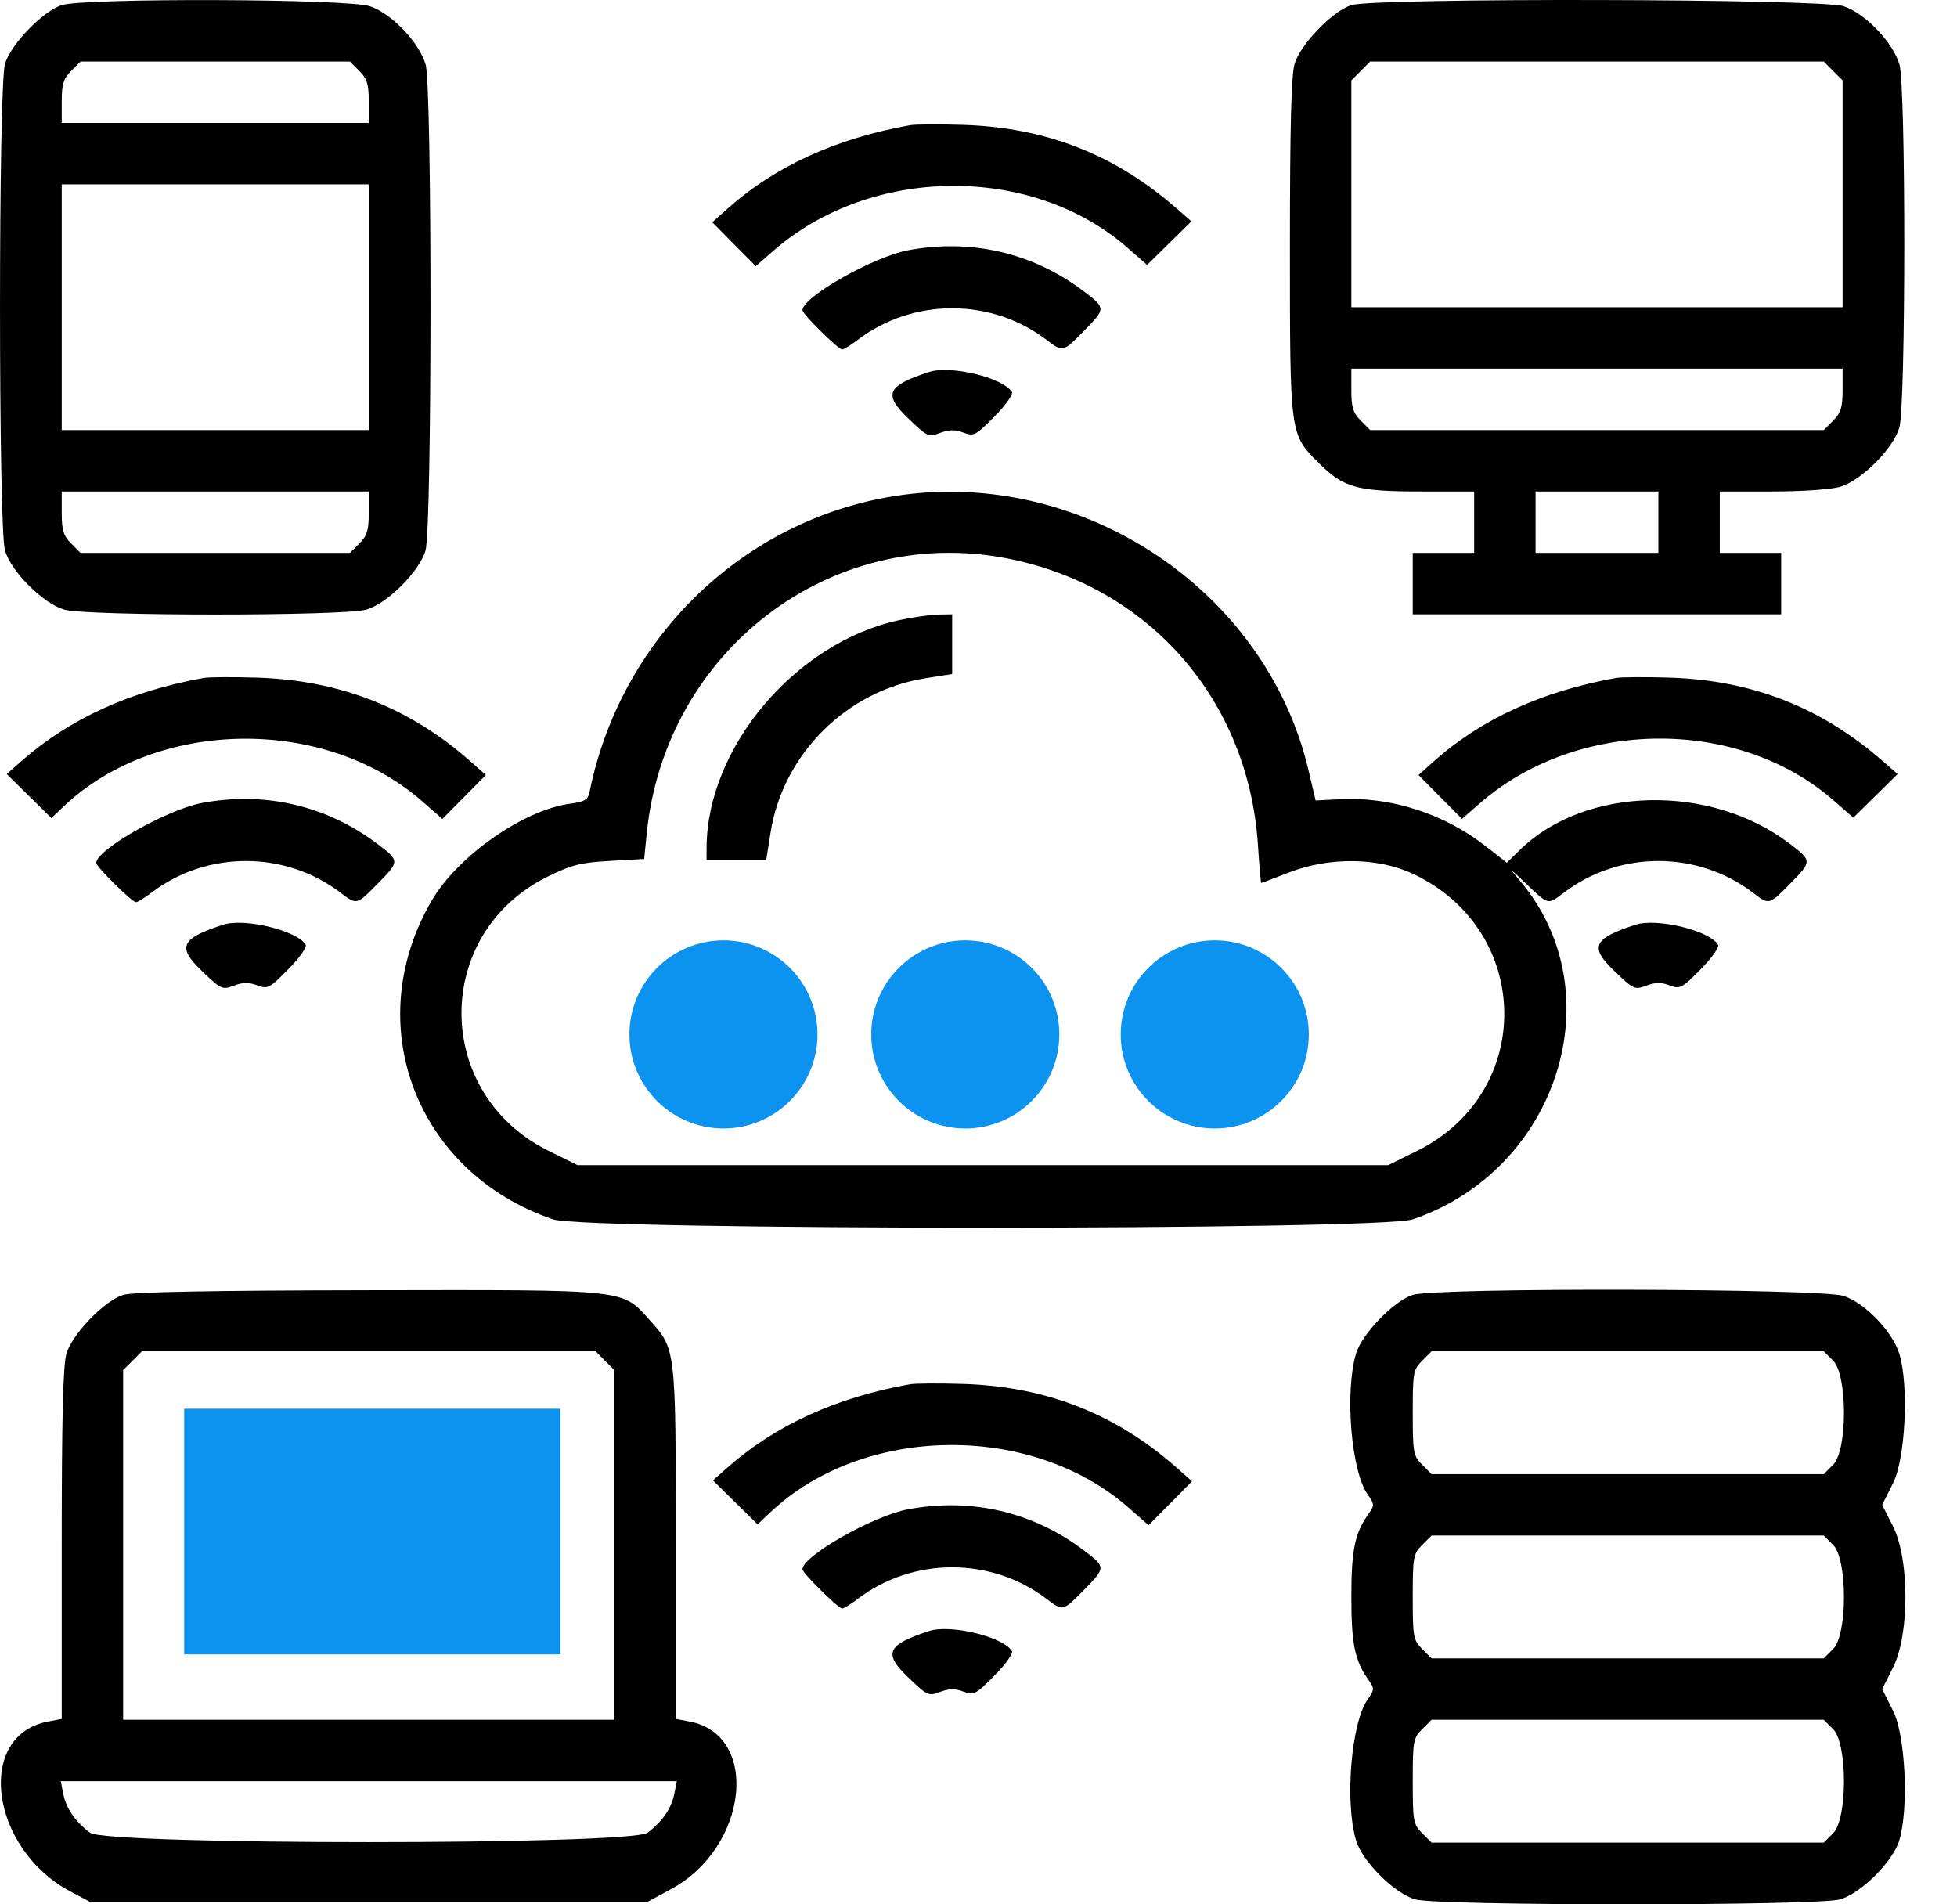
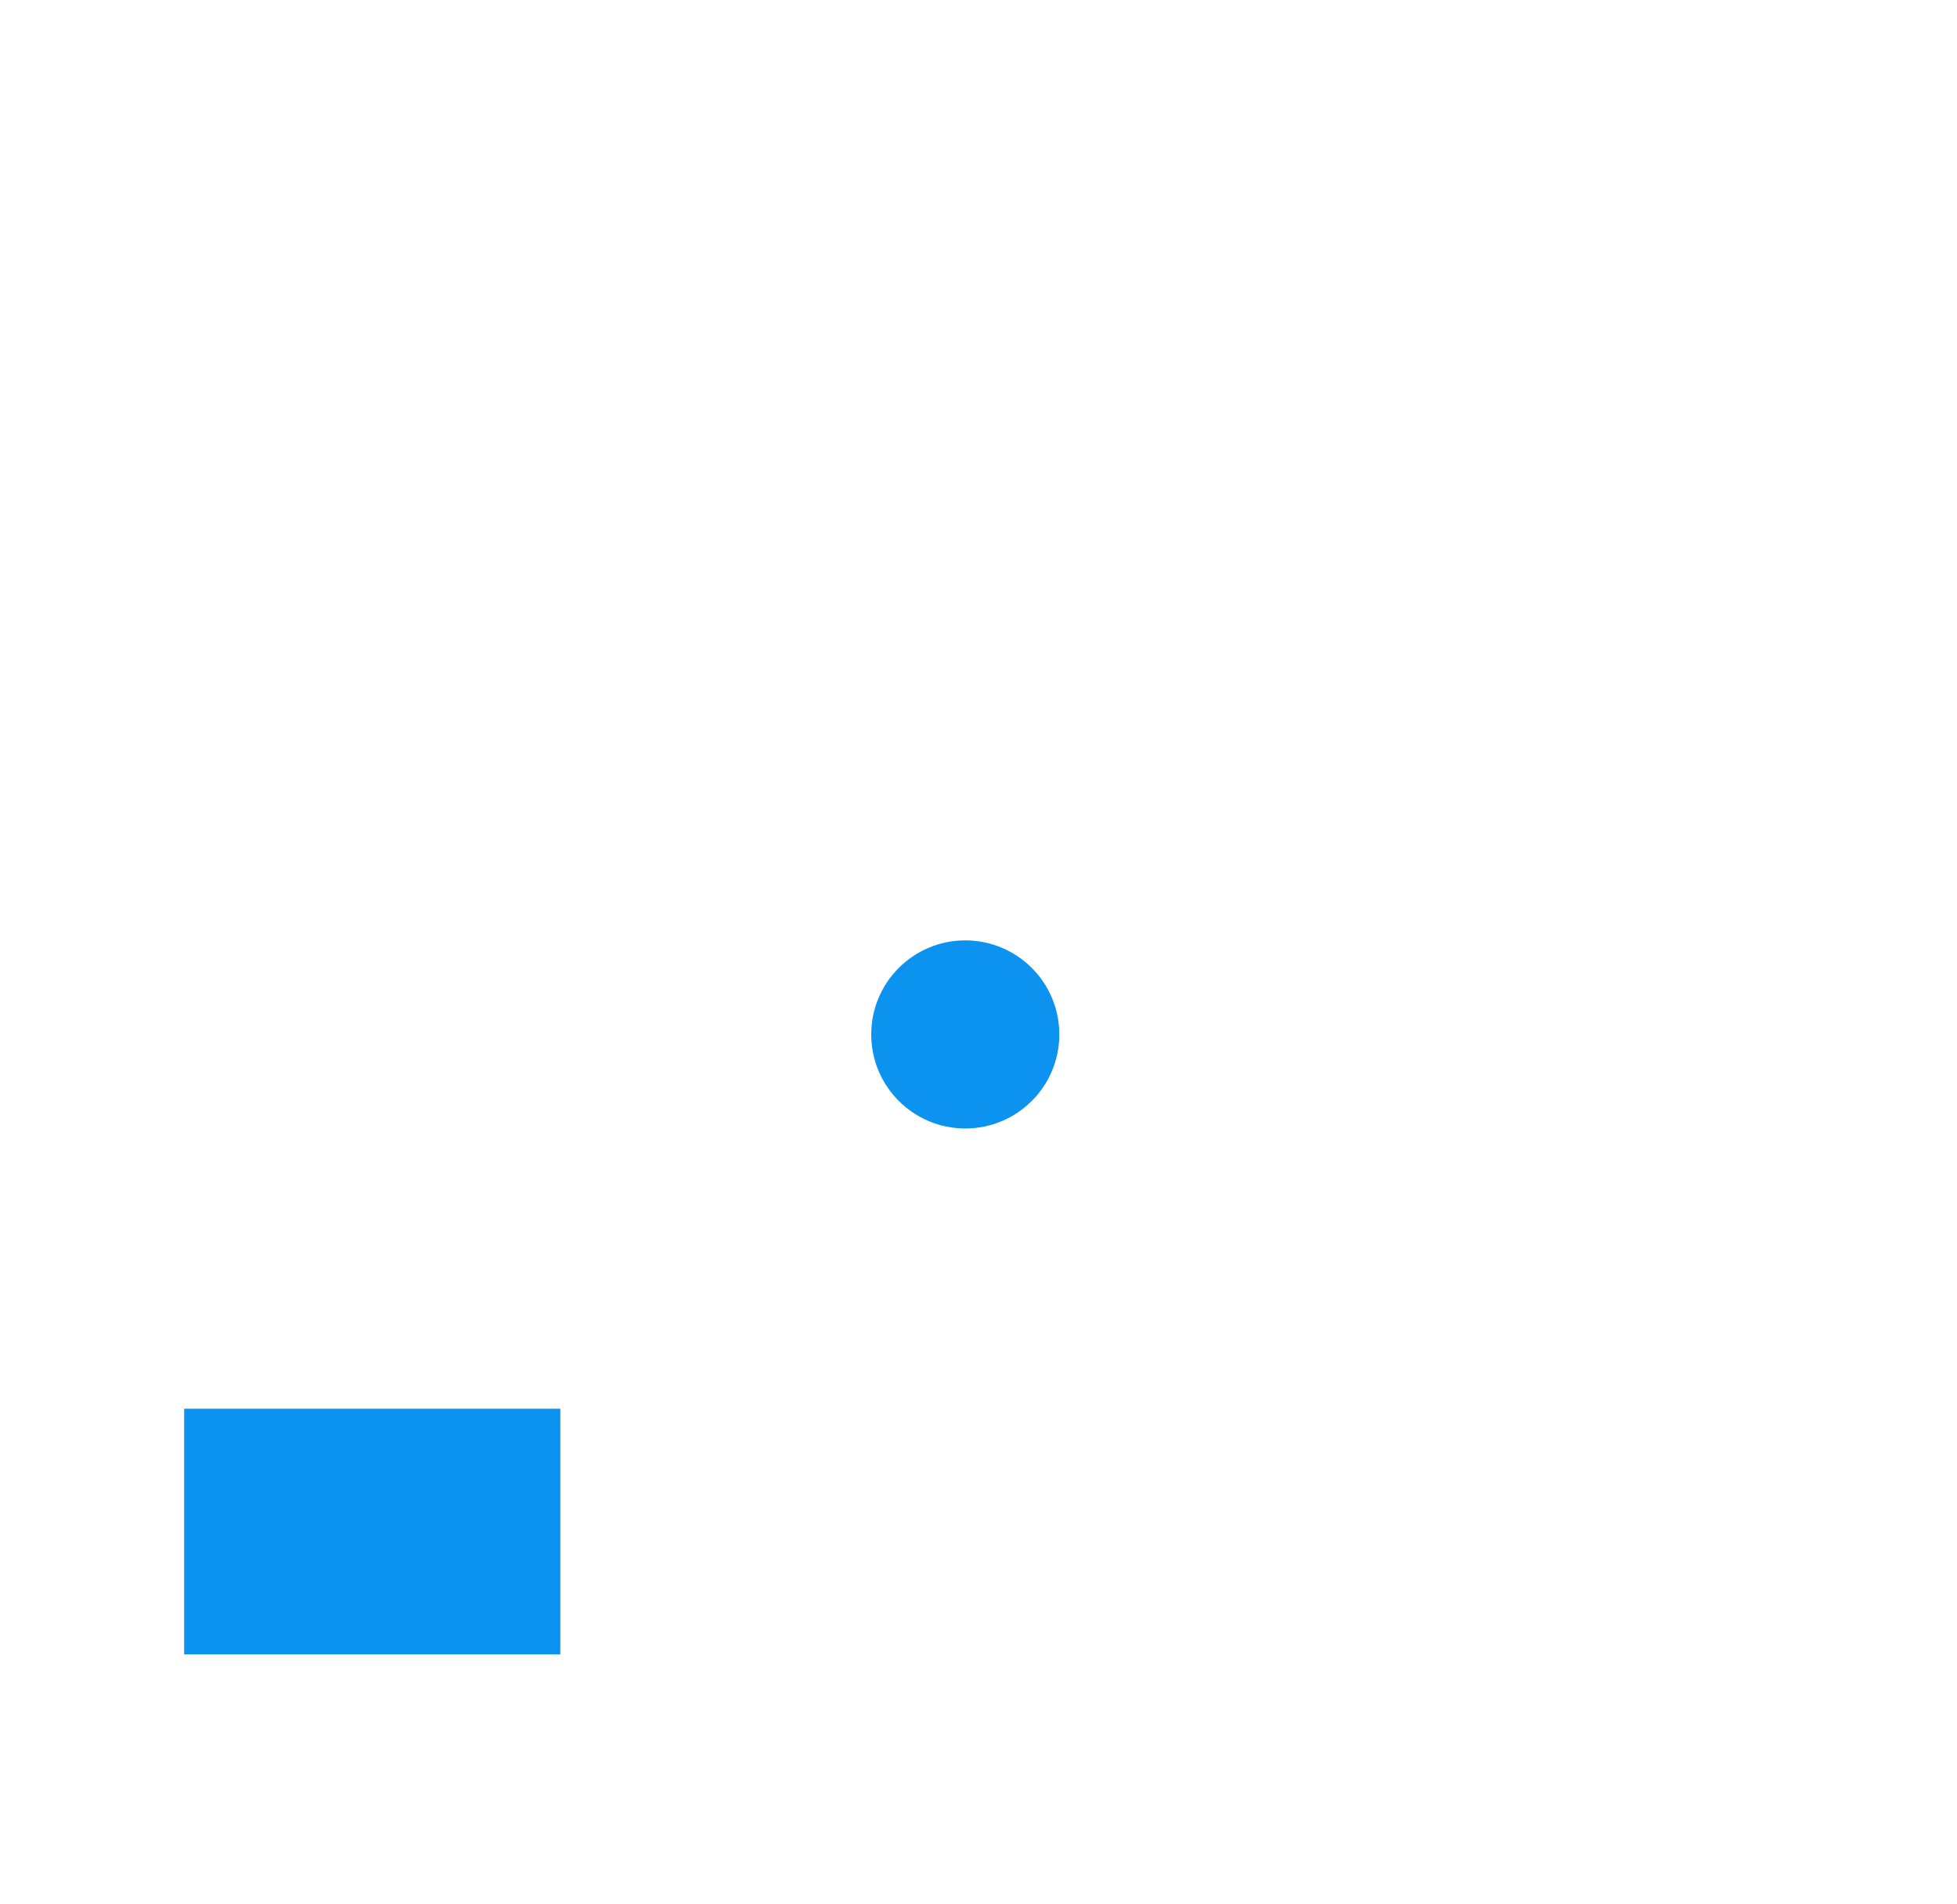
<svg xmlns="http://www.w3.org/2000/svg" width="37" height="36" viewBox="0 0 37 36" fill="none">
-   <path fill-rule="evenodd" clip-rule="evenodd" d="M1.167 0.097C0.811 0.21 0.204 0.838 0.094 1.208C-0.031 1.635 -0.031 9.98 0.094 10.407C0.212 10.806 0.813 11.407 1.212 11.524C1.631 11.648 6.509 11.648 6.928 11.524C7.326 11.407 7.927 10.806 8.045 10.407C8.17 9.986 8.171 1.633 8.047 1.219C7.921 0.797 7.405 0.258 6.995 0.118C6.578 -0.024 1.608 -0.042 1.167 0.097ZM25.549 0.097C25.193 0.21 24.585 0.838 24.476 1.208C24.413 1.422 24.388 2.394 24.388 4.647C24.388 8.236 24.383 8.203 24.93 8.749C25.402 9.222 25.65 9.291 26.881 9.291H27.871V9.871V10.452H27.29H26.71V11.032V11.613H30.193H33.676V11.032V10.452H33.095H32.515V9.871V9.291H33.504C34.069 9.291 34.622 9.253 34.792 9.202C35.191 9.085 35.792 8.483 35.91 8.085C36.033 7.668 36.035 1.629 35.912 1.219C35.785 0.797 35.27 0.258 34.859 0.118C34.438 -0.026 25.998 -0.044 25.549 0.097ZM6.794 1.342C6.941 1.488 6.972 1.592 6.972 1.922V2.324H4.07H1.167V1.922C1.167 1.592 1.199 1.488 1.345 1.342L1.523 1.163H4.07H6.616L6.794 1.342ZM34.659 1.342L34.837 1.52V3.664V5.808H30.193H25.549V3.664V1.52L25.727 1.342L25.905 1.163H30.193H34.481L34.659 1.342ZM17.204 2.367C15.805 2.617 14.653 3.144 13.757 3.943L13.467 4.202L13.878 4.617L14.289 5.032L14.612 4.749C16.459 3.128 19.505 3.098 21.317 4.683L21.688 5.008L22.107 4.596L22.525 4.184L22.241 3.936C21.078 2.921 19.776 2.411 18.22 2.361C17.761 2.346 17.304 2.349 17.204 2.367ZM6.972 5.808V8.13H4.07H1.167V5.808V3.485H4.07H6.972V5.808ZM17.168 4.731C16.51 4.855 15.172 5.614 15.172 5.864C15.172 5.938 15.848 6.606 15.923 6.606C15.954 6.606 16.085 6.525 16.214 6.427C17.262 5.628 18.742 5.628 19.79 6.427C20.097 6.661 20.093 6.662 20.49 6.259C20.911 5.831 20.911 5.825 20.487 5.504C19.526 4.778 18.36 4.507 17.168 4.731ZM17.566 7.032C16.772 7.291 16.697 7.452 17.159 7.897C17.532 8.257 17.554 8.267 17.774 8.184C17.943 8.12 18.057 8.118 18.213 8.177C18.412 8.252 18.445 8.235 18.802 7.874C19.014 7.659 19.159 7.455 19.131 7.41C18.963 7.139 17.973 6.9 17.566 7.032ZM34.837 7.371C34.837 7.701 34.805 7.805 34.659 7.951L34.481 8.13H30.193H25.905L25.727 7.951C25.581 7.805 25.549 7.701 25.549 7.371V6.969H30.193H34.837V7.371ZM6.972 9.693C6.972 10.024 6.941 10.127 6.794 10.274L6.616 10.452H4.07H1.523L1.345 10.274C1.199 10.127 1.167 10.024 1.167 9.693V9.291H4.07H6.972V9.693ZM16.764 9.403C13.959 9.911 11.728 12.119 11.149 14.959C11.116 15.122 11.063 15.155 10.769 15.195C9.893 15.315 8.656 16.182 8.165 17.02C6.796 19.357 7.863 22.168 10.456 23.051C11.075 23.262 26.09 23.262 26.71 23.051C29.458 22.115 30.522 18.764 28.74 16.654C28.516 16.389 28.526 16.394 28.857 16.71C29.278 17.112 29.262 17.108 29.566 16.876C30.613 16.077 32.094 16.077 33.142 16.876C33.448 17.11 33.445 17.111 33.842 16.708C34.263 16.28 34.263 16.275 33.835 15.948C32.341 14.808 29.974 14.861 28.742 16.061L28.488 16.309L28.088 15.996C27.309 15.385 26.299 15.059 25.342 15.108L24.874 15.132L24.738 14.557C23.919 11.084 20.321 8.759 16.764 9.403ZM31.354 9.871V10.452H30.193H29.032V9.871V9.291H30.193H31.354V9.871ZM19.03 10.554C21.72 11.073 23.609 13.231 23.784 15.985C23.809 16.374 23.837 16.692 23.846 16.692C23.855 16.692 24.087 16.604 24.361 16.497C25.127 16.197 26.056 16.207 26.723 16.523C28.98 17.592 29.022 20.654 26.794 21.755L26.246 22.026H18.583H10.92L10.371 21.755C8.185 20.674 8.174 17.65 10.352 16.573C10.807 16.349 10.974 16.306 11.53 16.275L12.179 16.238L12.227 15.757C12.571 12.309 15.703 9.913 19.03 10.554ZM16.994 11.725C15.043 12.148 13.369 14.126 13.359 16.021L13.358 16.257H13.922H14.487L14.568 15.742C14.802 14.255 16.005 13.056 17.5 12.821L18.002 12.742V12.177V11.613L17.73 11.618C17.58 11.622 17.249 11.669 16.994 11.725ZM3.852 12.816C2.461 13.065 1.318 13.586 0.411 14.383L0.127 14.633L0.55 15.049L0.972 15.465L1.197 15.251C2.952 13.58 6.134 13.53 7.979 15.145L8.364 15.481L8.775 15.066L9.186 14.651L8.895 14.394C7.748 13.379 6.43 12.861 4.868 12.81C4.409 12.796 3.952 12.798 3.852 12.816ZM30.556 12.816C29.157 13.066 28.005 13.593 27.109 14.392L26.819 14.651L27.23 15.066L27.641 15.481L27.964 15.198C29.81 13.577 32.857 13.547 34.669 15.133L35.04 15.457L35.459 15.045L35.877 14.633L35.593 14.385C34.43 13.37 33.128 12.86 31.572 12.81C31.113 12.796 30.655 12.798 30.556 12.816ZM3.816 15.18C3.158 15.304 1.82 16.063 1.82 16.313C1.82 16.387 2.496 17.055 2.571 17.055C2.603 17.055 2.734 16.975 2.862 16.876C3.91 16.077 5.391 16.077 6.438 16.876C6.745 17.11 6.741 17.111 7.138 16.708C7.559 16.28 7.559 16.274 7.136 15.954C6.175 15.228 5.009 14.956 3.816 15.18ZM4.215 17.482C3.421 17.741 3.345 17.901 3.807 18.346C4.181 18.706 4.202 18.716 4.422 18.633C4.591 18.569 4.705 18.568 4.861 18.627C5.06 18.702 5.093 18.685 5.45 18.323C5.663 18.108 5.807 17.904 5.779 17.859C5.611 17.588 4.621 17.349 4.215 17.482ZM30.918 17.482C30.124 17.741 30.048 17.901 30.511 18.346C30.884 18.706 30.906 18.716 31.126 18.633C31.294 18.569 31.409 18.568 31.565 18.627C31.764 18.702 31.797 18.685 32.154 18.323C32.366 18.108 32.51 17.904 32.482 17.859C32.315 17.588 31.325 17.349 30.918 17.482ZM2.328 24.479C1.972 24.591 1.365 25.22 1.256 25.59C1.192 25.805 1.167 26.81 1.167 29.192V32.495L0.912 32.543C-0.475 32.803 -0.189 34.955 1.341 35.762L1.711 35.958H6.972H12.233L12.691 35.71C14.148 34.92 14.378 32.795 13.033 32.543L12.777 32.495V29.192C12.777 25.499 12.778 25.505 12.291 24.964C11.752 24.364 11.926 24.383 6.941 24.391C3.985 24.396 2.501 24.424 2.328 24.479ZM26.71 24.479C26.354 24.591 25.746 25.22 25.637 25.59C25.423 26.314 25.545 27.803 25.855 28.248C25.992 28.445 25.992 28.451 25.855 28.647C25.613 28.995 25.549 29.317 25.549 30.189C25.549 31.061 25.613 31.383 25.855 31.731C25.992 31.928 25.992 31.933 25.855 32.13C25.545 32.575 25.423 34.064 25.637 34.788C25.755 35.187 26.356 35.788 26.755 35.906C27.179 36.031 34.367 36.031 34.792 35.906C35.191 35.788 35.792 35.187 35.91 34.788C36.091 34.174 36.025 32.803 35.791 32.34L35.585 31.931L35.791 31.521C36.103 30.904 36.103 29.474 35.791 28.857L35.585 28.448L35.791 28.038C36.024 27.578 36.092 26.201 35.912 25.6C35.785 25.178 35.27 24.639 34.859 24.499C34.439 24.356 27.157 24.338 26.71 24.479ZM11.438 25.723L11.617 25.901V29.206V32.511H6.972H2.328V29.206V25.901L2.506 25.723L2.684 25.545H6.972H11.26L11.438 25.723ZM34.659 25.723C34.931 25.995 34.931 27.417 34.659 27.689L34.481 27.867H30.773H27.066L26.888 27.689C26.72 27.521 26.71 27.464 26.71 26.706C26.71 25.948 26.72 25.891 26.888 25.723L27.066 25.545H30.773H34.481L34.659 25.723ZM17.204 26.168C15.812 26.417 14.669 26.938 13.763 27.735L13.479 27.985L13.901 28.401L14.324 28.817L14.549 28.603C16.304 26.932 19.486 26.882 21.331 28.496L21.715 28.832L22.126 28.418L22.537 28.003L22.247 27.746C21.099 26.73 19.782 26.212 18.22 26.162C17.761 26.147 17.304 26.15 17.204 26.168ZM17.168 28.532C16.51 28.655 15.172 29.415 15.172 29.665C15.172 29.739 15.848 30.407 15.923 30.407C15.954 30.407 16.085 30.326 16.214 30.228C17.262 29.429 18.742 29.429 19.79 30.228C20.097 30.462 20.093 30.463 20.49 30.06C20.911 29.632 20.911 29.626 20.487 29.305C19.526 28.579 18.36 28.308 17.168 28.532ZM34.659 29.206C34.931 29.478 34.931 30.9 34.659 31.172L34.481 31.35H30.773H27.066L26.888 31.172C26.72 31.004 26.71 30.947 26.71 30.189C26.71 29.431 26.72 29.374 26.888 29.206L27.066 29.028H30.773H34.481L34.659 29.206ZM17.566 30.833C16.772 31.092 16.697 31.253 17.159 31.698C17.532 32.058 17.554 32.068 17.774 31.985C17.943 31.921 18.057 31.919 18.213 31.978C18.412 32.053 18.445 32.036 18.802 31.675C19.014 31.46 19.159 31.256 19.131 31.211C18.963 30.94 17.973 30.701 17.566 30.833ZM34.659 32.689C34.931 32.962 34.931 34.383 34.659 34.655L34.481 34.833H30.773H27.066L26.888 34.655C26.72 34.487 26.71 34.43 26.71 33.672C26.71 32.914 26.72 32.857 26.888 32.689L27.066 32.511H30.773H34.481L34.659 32.689ZM12.749 33.908C12.695 34.185 12.521 34.439 12.242 34.647C11.927 34.883 2.018 34.883 1.703 34.647C1.424 34.439 1.25 34.185 1.195 33.908L1.149 33.672H6.972H12.796L12.749 33.908Z" fill="black" />
  <rect x="3.482" y="26.631" width="7.111" height="4.644" fill="#0C92EF" />
-   <circle cx="13.678" cy="19.555" r="1.778" fill="#0C92EF" />
  <circle cx="18.25" cy="19.555" r="1.778" fill="#0C92EF" />
-   <circle cx="22.967" cy="19.555" r="1.778" fill="#0C92EF" />
</svg>